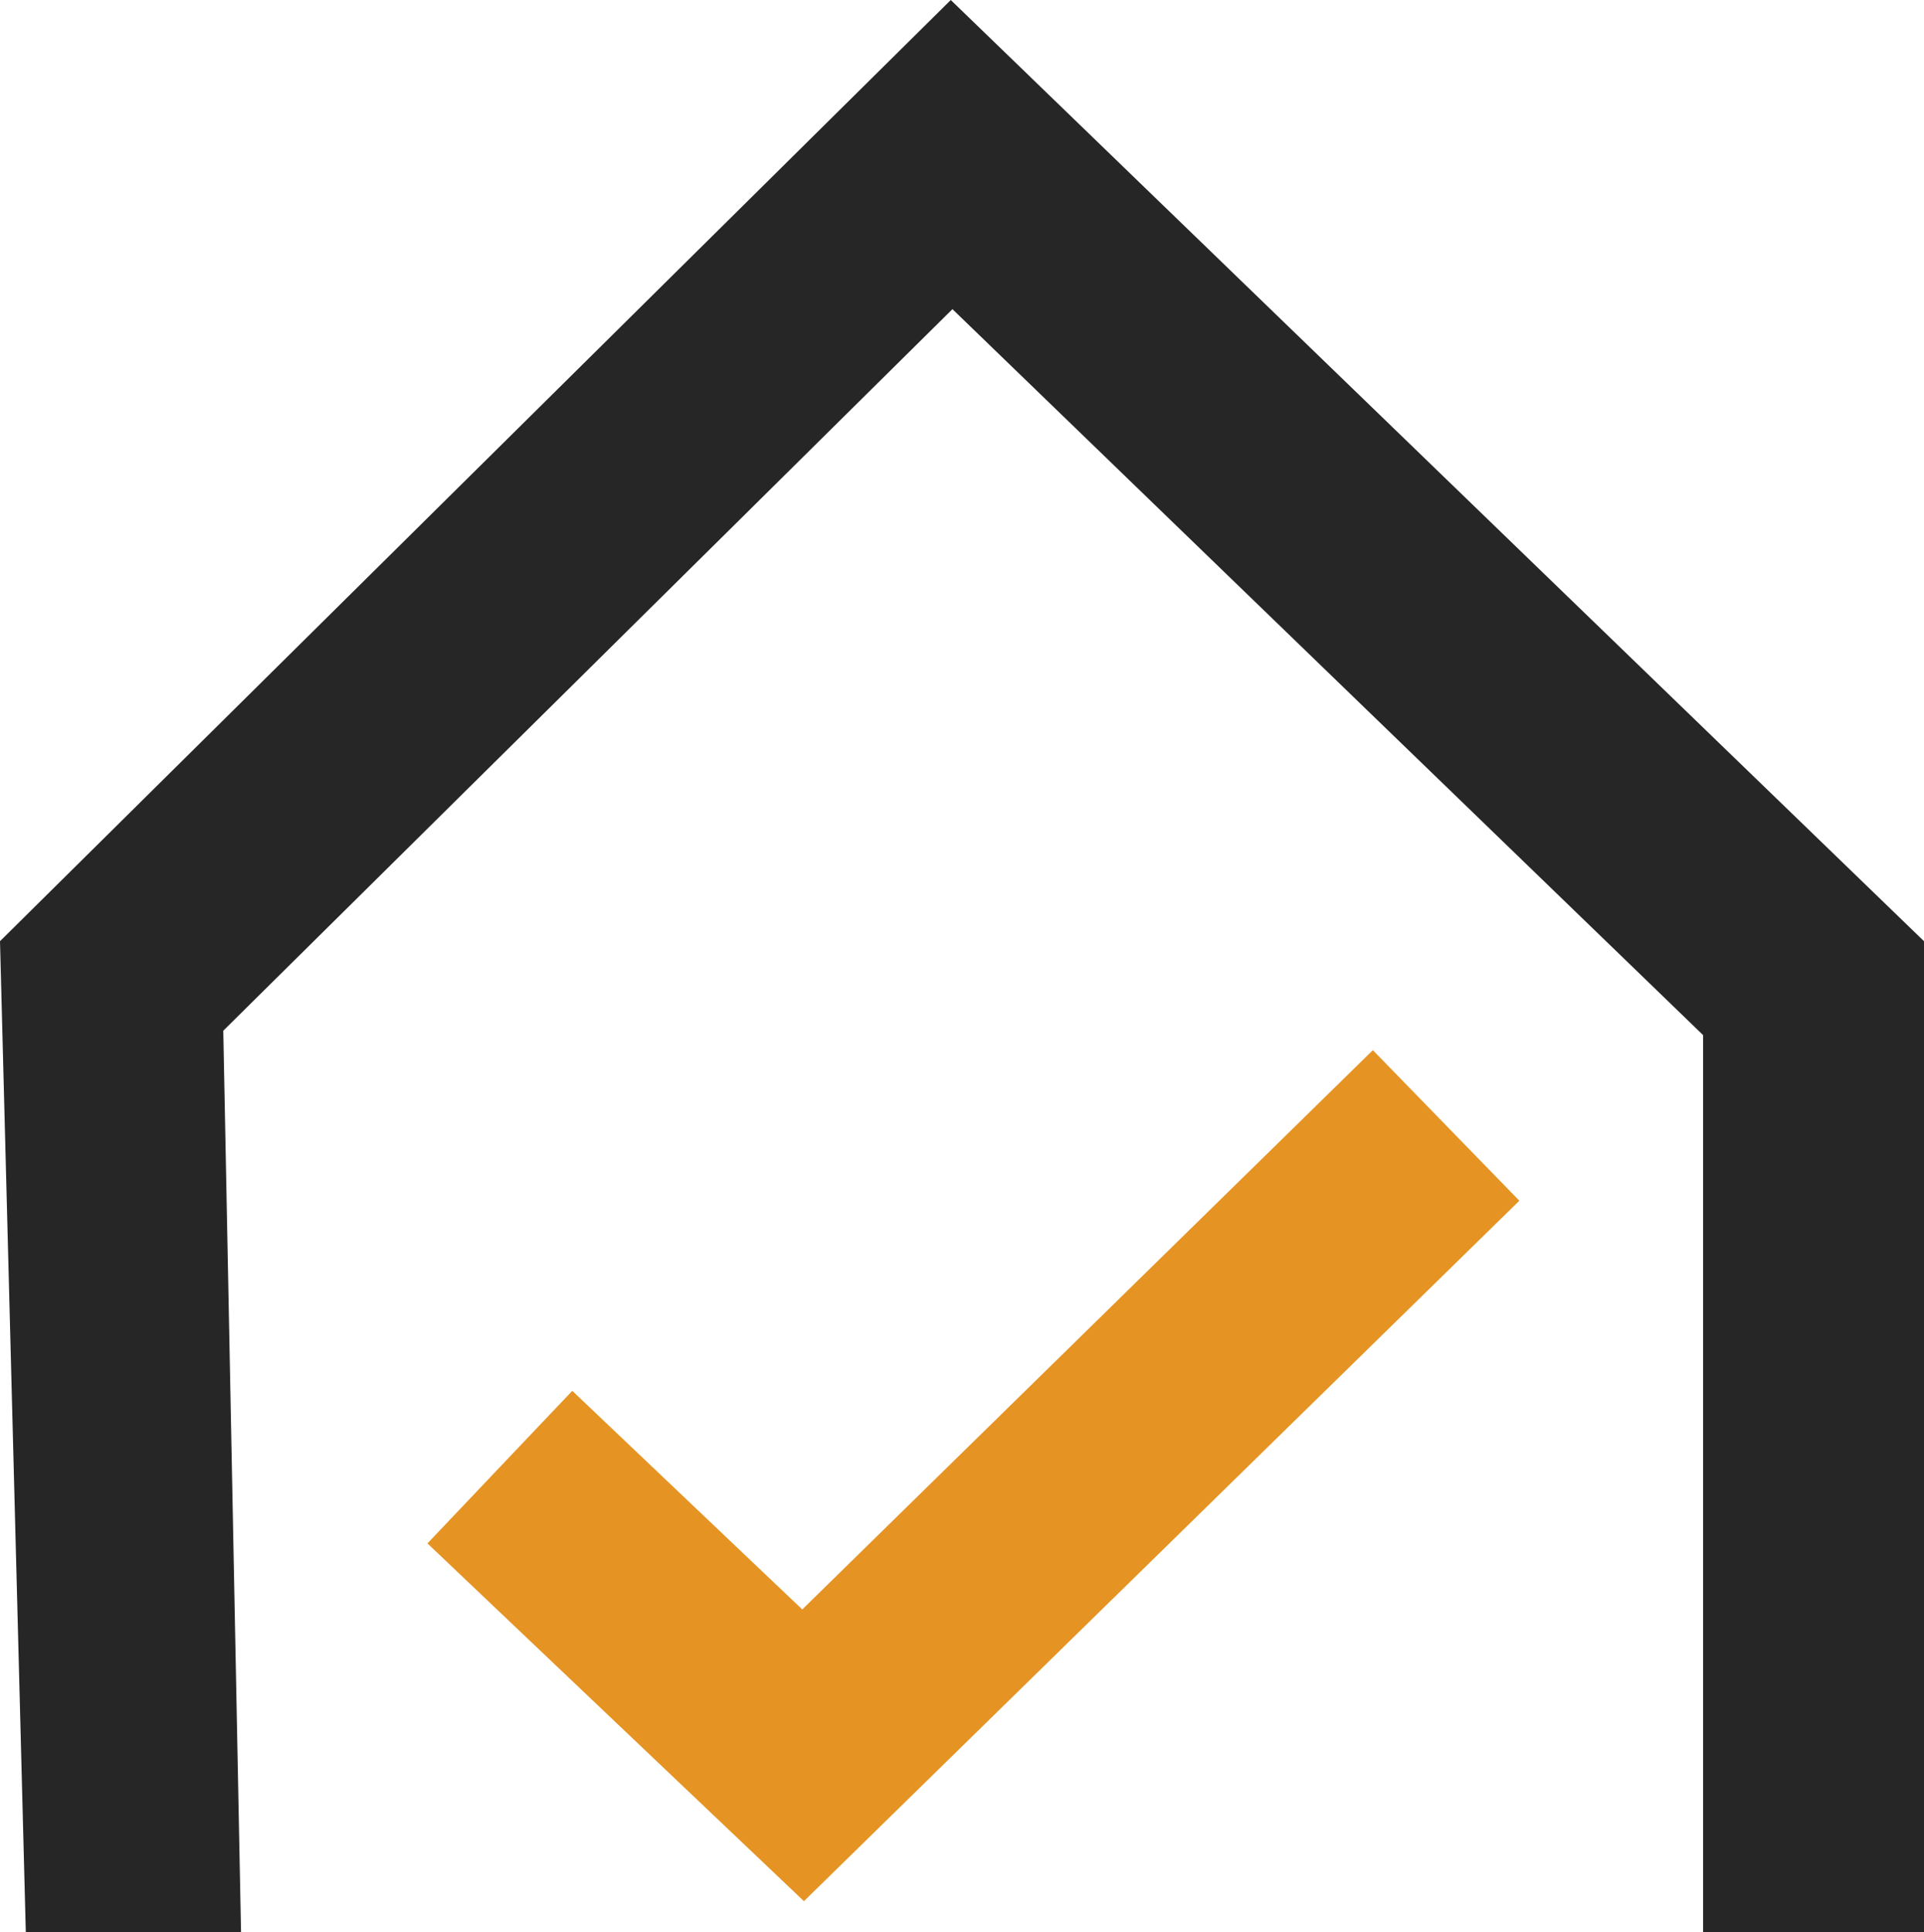
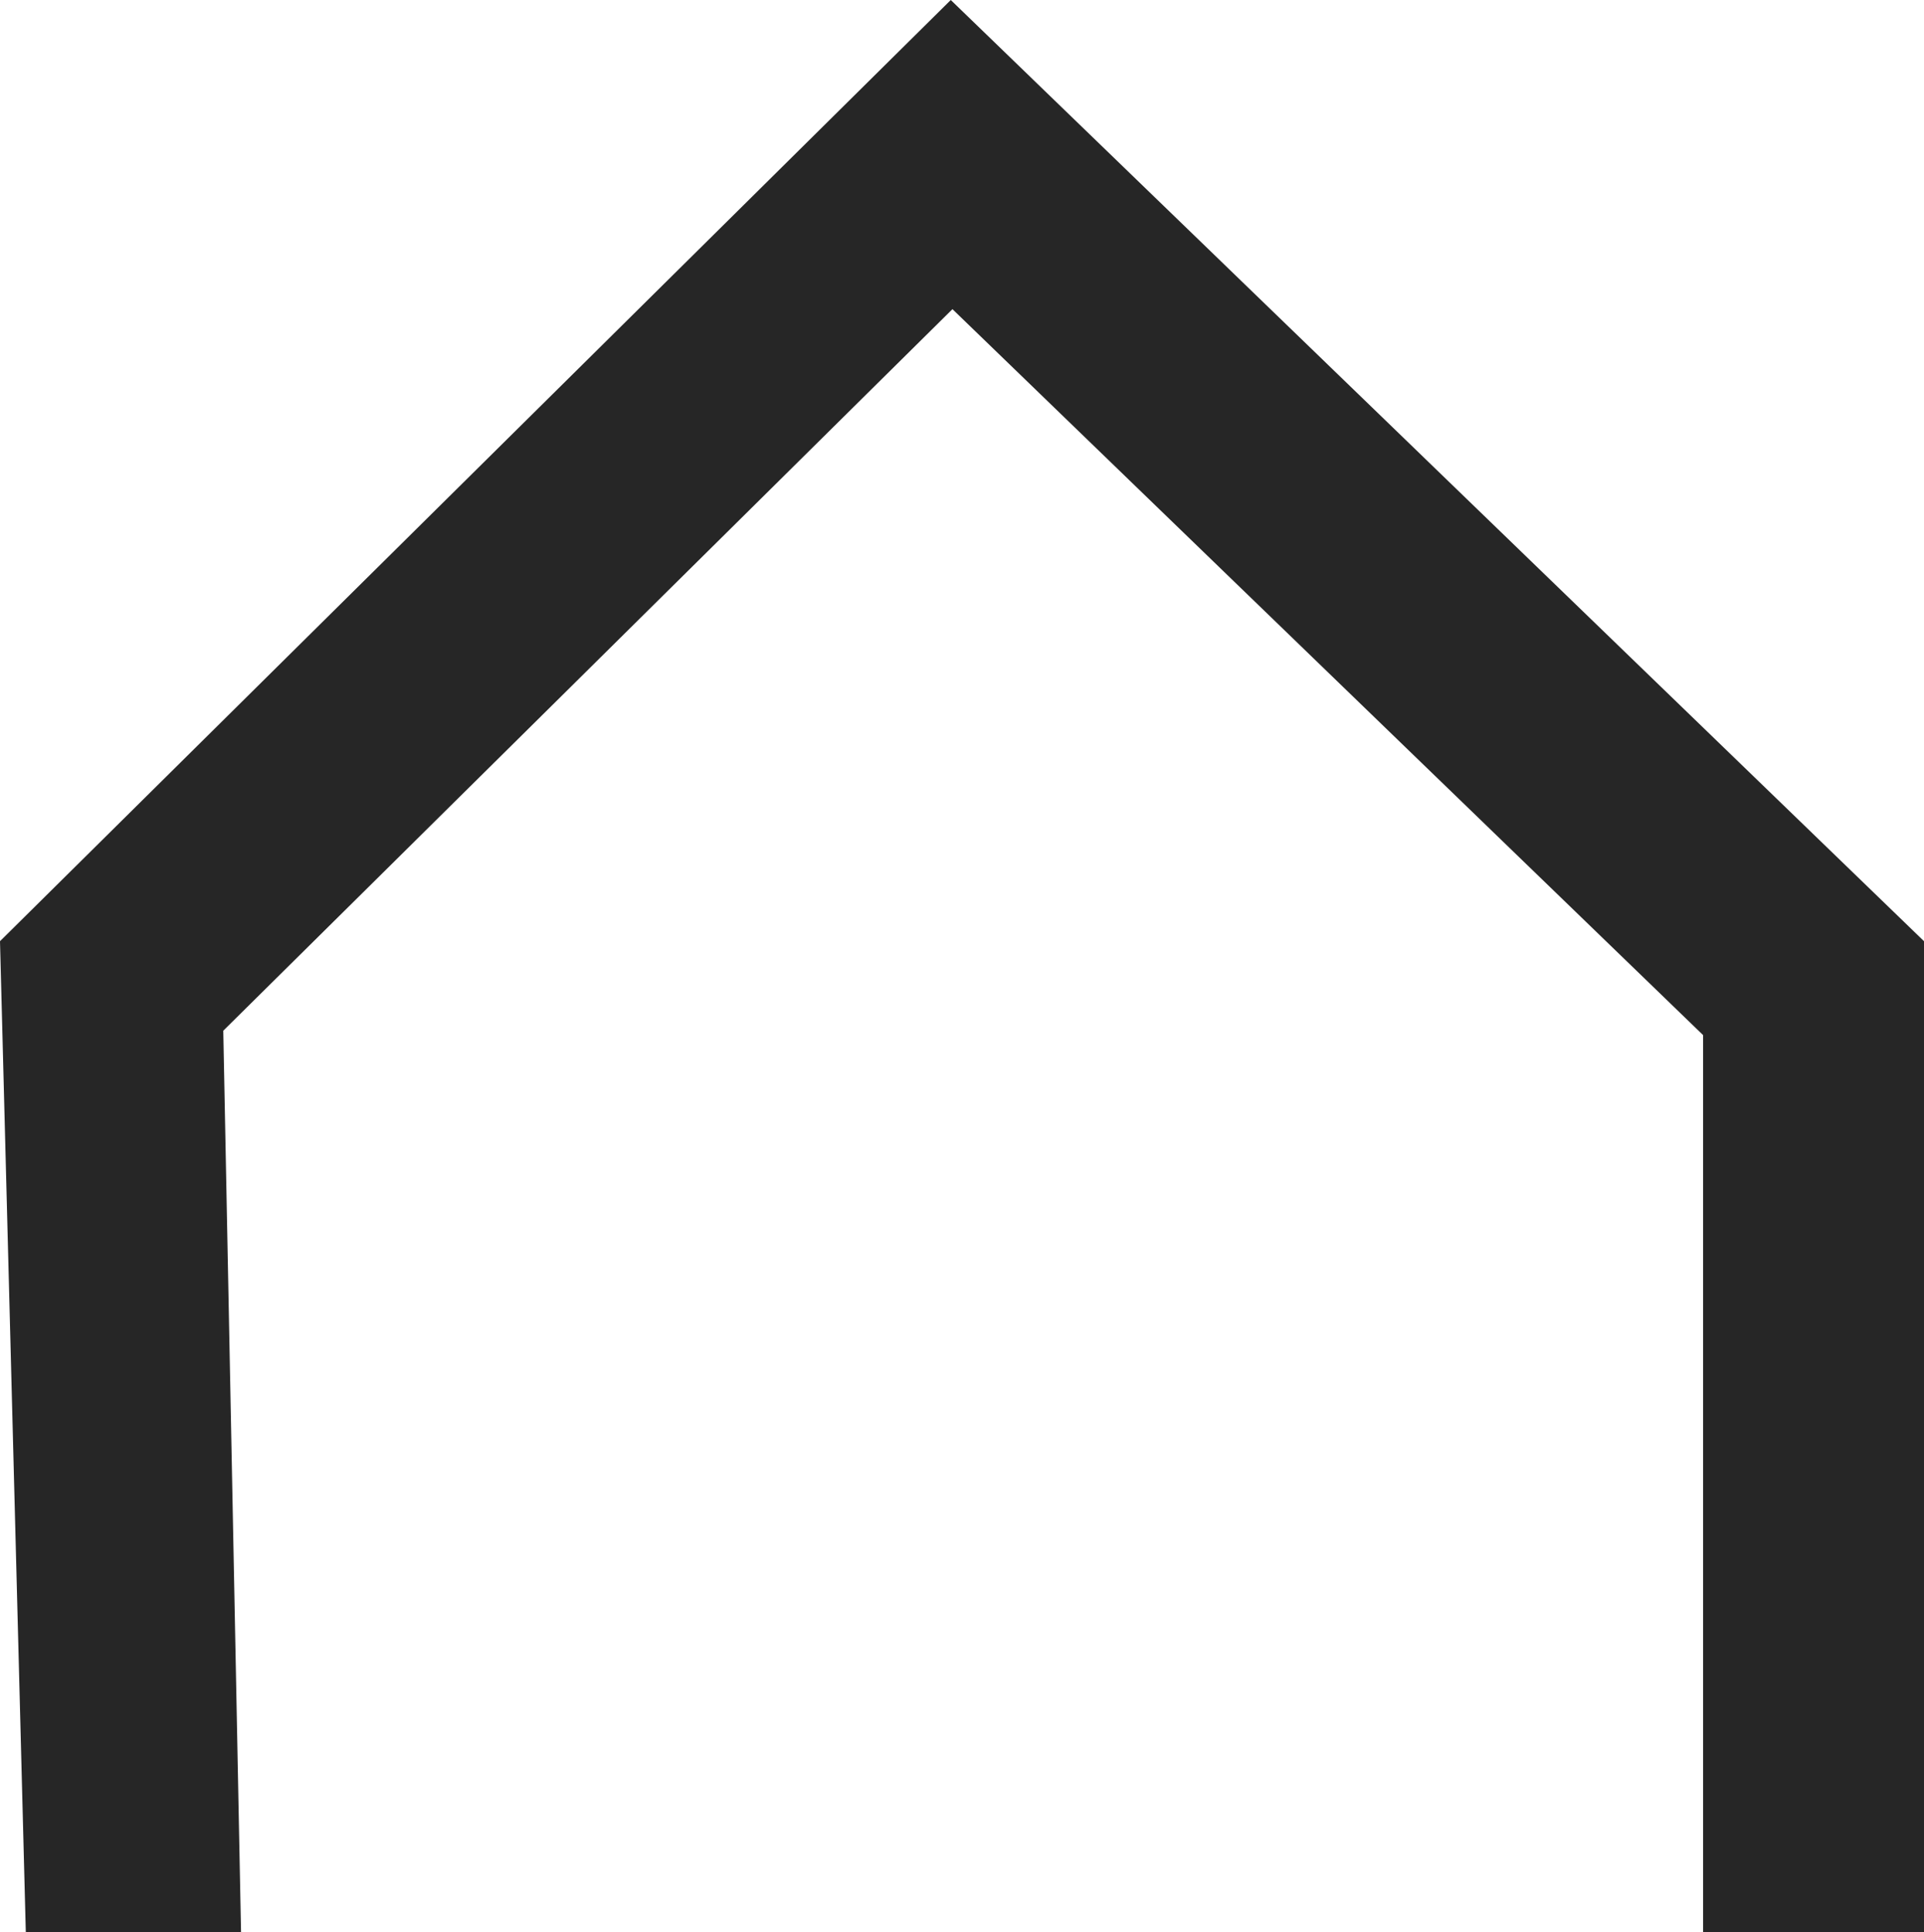
<svg xmlns="http://www.w3.org/2000/svg" id="OBJECTS" viewBox="0 0 57.39 57.63">
  <defs>
    <style>.cls-1{fill:#262626;}.cls-2{fill:#e59323;}</style>
  </defs>
  <polygon class="cls-1" points="57.39 28.07 28.36 0 0 28.07 0.77 57.63 7.19 57.63 6.66 30.74 28.41 9.22 50.8 30.87 50.8 46.83 50.8 51.04 50.8 57.63 57.39 57.63 57.39 28.07" />
-   <polygon class="cls-2" points="23.98 56.7 12.75 46.03 17.07 41.48 23.93 48 40.95 31.32 45.32 35.81 23.98 56.7" />
</svg>